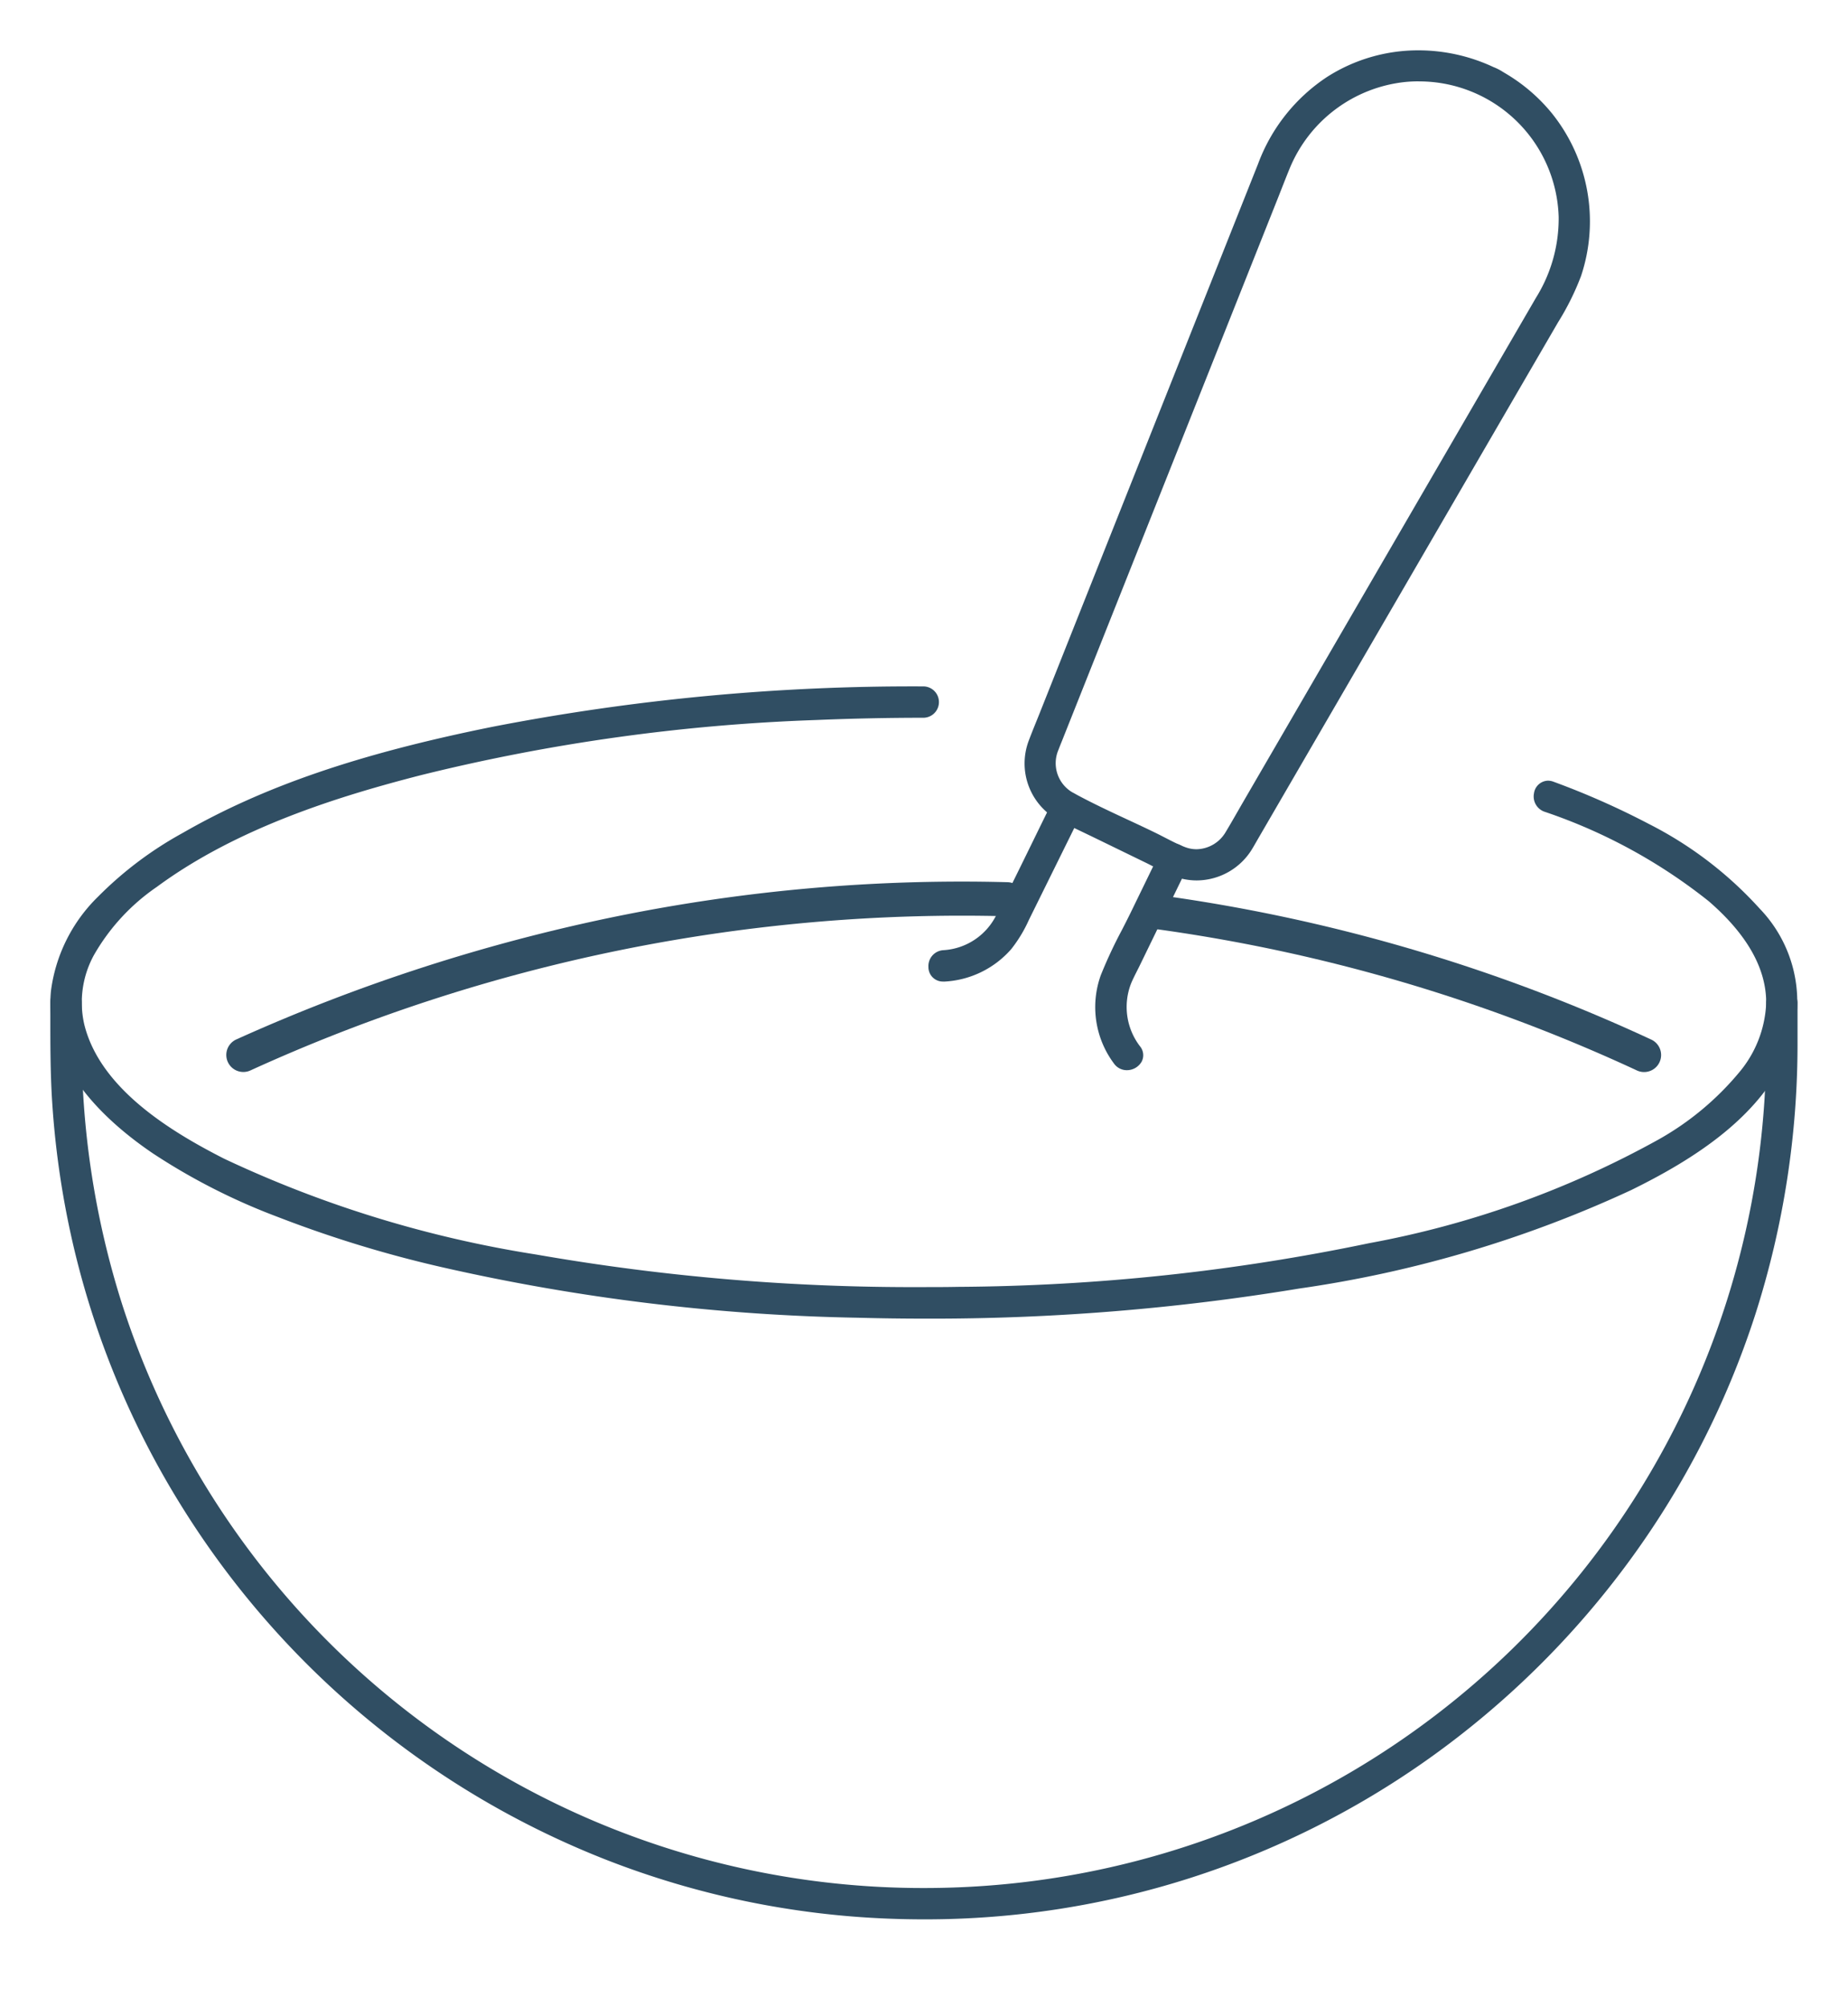
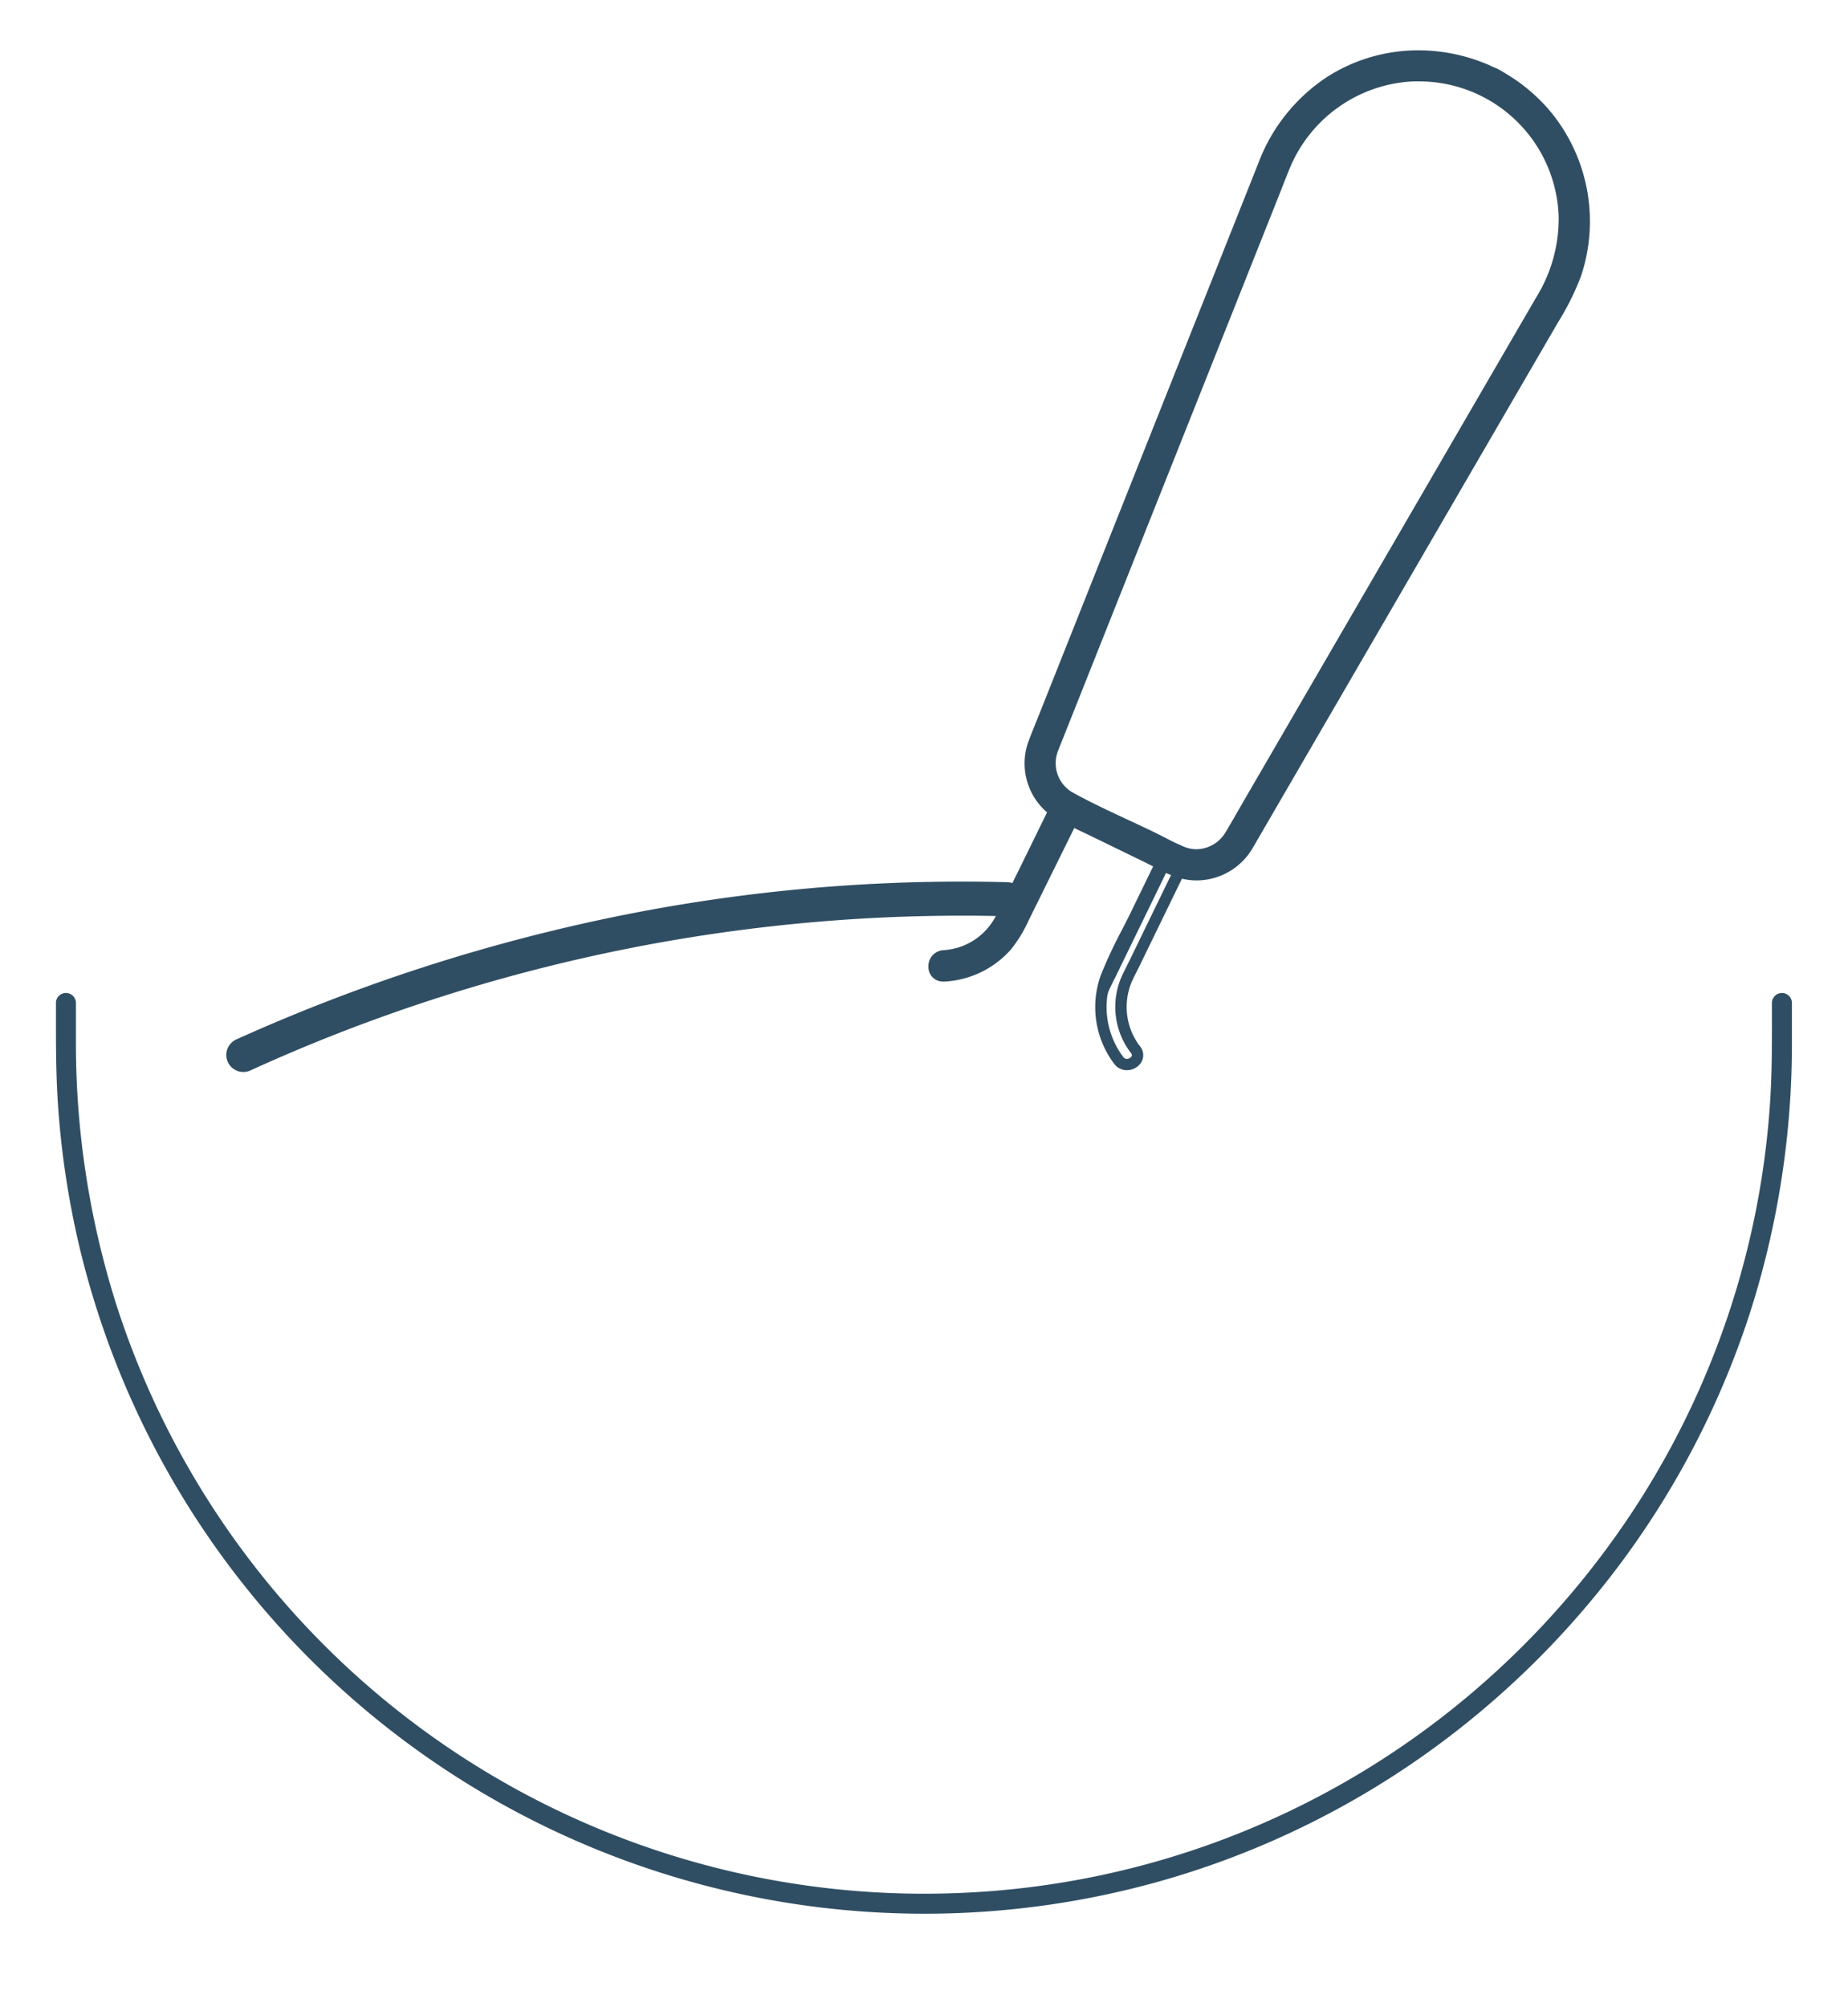
<svg xmlns="http://www.w3.org/2000/svg" width="81.429" height="88.402" viewBox="0 0 81.429 88.402">
  <defs>
    <clipPath id="a">
      <rect width="81.429" height="88.402" fill="#304e63" stroke="#f5f5f5" stroke-width="0.5" />
    </clipPath>
  </defs>
  <g clip-path="url(#a)">
-     <path d="M65.662,100.424a23.859,23.859,0,0,1,7.327,3.992,6.434,6.434,0,0,1,2.617,4.7,5.337,5.337,0,0,1-1.244,3.187,13.16,13.16,0,0,1-3.622,3.016,41.777,41.777,0,0,1-12.831,4.6,92.368,92.368,0,0,1-18.147,1.928,97.843,97.843,0,0,1-18.646-1.428A49.889,49.889,0,0,1,7.3,116.175c-2.5-1.271-5.583-3.189-6.294-6.076a4.578,4.578,0,0,1,.442-3.226,9.494,9.494,0,0,1,2.851-3.1c3.418-2.519,7.646-3.914,11.714-4.959a85.3,85.3,0,0,1,17.457-2.438q2.385-.105,4.773-.1a.441.441,0,0,0,0-.881,96.325,96.325,0,0,0-18.955,1.773A45.01,45.01,0,0,0,5.7,101.819c-2.518,1.449-5.361,3.643-5.675,6.763-.3,3,2.1,5.375,4.377,6.92a27.784,27.784,0,0,0,5.452,2.771,52.327,52.327,0,0,0,7.19,2.2A90.362,90.362,0,0,0,35.361,122.7a100.8,100.8,0,0,0,19.375-1.28A52.755,52.755,0,0,0,69.3,117.1c2.749-1.354,5.972-3.355,6.945-6.461,1.331-4.248-2.927-7.493-6.183-9.223A34.839,34.839,0,0,0,65.9,99.574c-.532-.2-.762.653-.234.85" transform="translate(2.468 -64.908)" fill="#304e63" />
-     <path d="M38.335,122.988h0c-.983,0-1.985-.013-2.981-.039a89.749,89.749,0,0,1-18.367-2.231,52.289,52.289,0,0,1-7.224-2.212,27.657,27.657,0,0,1-5.5-2.8c-2.223-1.509-4.8-3.974-4.486-7.151A7.064,7.064,0,0,1,1.855,104.4a16.243,16.243,0,0,1,3.72-2.8c3.564-2.051,7.778-3.495,13.665-4.681a96.949,96.949,0,0,1,19-1.778.691.691,0,0,1,0,1.381c-1.619,0-3.221.036-4.762.1a84.364,84.364,0,0,0-17.405,2.43c-3.541.91-8.063,2.291-11.628,4.918a9.125,9.125,0,0,0-2.778,3.012,4.337,4.337,0,0,0-.421,3.05c.7,2.845,3.853,4.737,6.165,5.913a50.613,50.613,0,0,0,13.745,4.219,96.513,96.513,0,0,0,17,1.435c.527,0,1.065,0,1.6-.011a91.261,91.261,0,0,0,18.1-1.922A41.9,41.9,0,0,0,70.61,115.1a12.7,12.7,0,0,0,3.555-2.957,5.07,5.07,0,0,0,1.191-3.035c.016-1.524-.836-3.039-2.531-4.505a23.831,23.831,0,0,0-7.251-3.947.711.711,0,0,1-.449-.807.64.64,0,0,1,.616-.556.691.691,0,0,1,.242.046,34.967,34.967,0,0,1,4.195,1.856,16.852,16.852,0,0,1,4.886,3.728,5.913,5.913,0,0,1,1.418,5.791c-1.039,3.315-4.534,5.361-7.073,6.611a52.283,52.283,0,0,1-14.633,4.338A99.353,99.353,0,0,1,38.335,122.988Zm-.091-27.345a96.451,96.451,0,0,0-18.906,1.768c-5.831,1.175-10,2.6-13.514,4.624-3.492,2.01-5.308,4.16-5.551,6.571-.295,2.932,2.159,5.255,4.269,6.688a27.179,27.179,0,0,0,5.4,2.746,51.8,51.8,0,0,0,7.156,2.19,89.259,89.259,0,0,0,18.265,2.218c.991.026,1.989.039,2.968.039a98.848,98.848,0,0,0,16.359-1.316,51.808,51.808,0,0,0,14.495-4.294c2.457-1.21,5.836-3.18,6.817-6.312,1.333-4.256-3.226-7.42-6.062-8.928a34.477,34.477,0,0,0-4.135-1.829.2.2,0,0,0-.067-.014c-.077,0-.114.091-.124.145a.212.212,0,0,0,.132.25,24.29,24.29,0,0,1,7.4,4.037c1.812,1.567,2.721,3.211,2.7,4.889a5.562,5.562,0,0,1-1.3,3.339,13.172,13.172,0,0,1-3.69,3.076,42.361,42.361,0,0,1-12.907,4.631,91.754,91.754,0,0,1-18.2,1.933c-.535.007-1.075.011-1.6.011a97.014,97.014,0,0,1-17.089-1.443A51.084,51.084,0,0,1,7.188,116.4c-2.4-1.22-5.674-3.195-6.423-6.239a4.836,4.836,0,0,1,.464-3.4,9.6,9.6,0,0,1,2.924-3.182c3.634-2.678,8.215-4.079,11.8-5A84.855,84.855,0,0,1,33.46,96.129c1.548-.068,3.158-.1,4.784-.1a.173.173,0,0,0,.176-.191A.169.169,0,0,0,38.244,95.643Z" transform="translate(2.468 -64.908)" fill="#304e63" />
    <path d="M0,140.918c0,1.471-.014,2.942.083,4.41a38.5,38.5,0,0,0,.947,6.334A38.227,38.227,0,0,0,13.8,172.213a38.3,38.3,0,0,0,35.5,7.217,38.1,38.1,0,0,0,11.059-5.417,38.722,38.722,0,0,0,8.67-8.51,38.119,38.119,0,0,0,5.606-10.891,38.856,38.856,0,0,0,1.857-12.01v-1.684a.441.441,0,0,0-.881,0c0,1.437.014,2.873-.076,4.308a37.185,37.185,0,0,1-5.559,17.321,37.678,37.678,0,0,1-7.827,8.981,37.175,37.175,0,0,1-22.4,8.613A37.386,37.386,0,0,1,2.679,154.284a38.13,38.13,0,0,1-1.8-11.707v-1.659a.441.441,0,0,0-.881,0" transform="translate(2.466 -96.761)" fill="#304e63" />
-     <path d="M38.244,181.3c-.517,0-1.041-.011-1.557-.031a38.207,38.207,0,0,1-12.46-2.6A38.637,38.637,0,0,1,5.6,163.207,38.115,38.115,0,0,1,.789,151.719a38.821,38.821,0,0,1-.953-6.375c-.087-1.309-.085-2.638-.084-3.923q0-.252,0-.5a.669.669,0,0,1,.69-.676.67.67,0,0,1,.691.676v1.659a37.9,37.9,0,0,0,1.783,11.63A37.071,37.071,0,0,0,38.263,179.92c.487,0,.982-.01,1.469-.029a37.069,37.069,0,0,0,35.55-34.681c.079-1.254.077-2.534.076-3.772q0-.26,0-.52a.691.691,0,0,1,1.381,0V142.6a39.055,39.055,0,0,1-1.87,12.087,38.22,38.22,0,0,1-5.642,10.963,38.894,38.894,0,0,1-8.726,8.565A38.306,38.306,0,0,1,38.244,181.3ZM.442,140.742a.17.17,0,0,0-.19.176q0,.252,0,.5c0,1.277,0,2.6.083,3.89a38.322,38.322,0,0,0,.941,6.293A37.615,37.615,0,0,0,6.02,162.941,37.945,37.945,0,0,0,36.707,180.77c.509.02,1.026.031,1.537.031a37.806,37.806,0,0,0,21.967-6.992,38.4,38.4,0,0,0,8.614-8.455,37.721,37.721,0,0,0,5.569-10.82A38.556,38.556,0,0,0,76.239,142.6v-1.684a.172.172,0,0,0-.191-.176.17.17,0,0,0-.19.176q0,.26,0,.52c0,1.246,0,2.534-.077,3.8a37.435,37.435,0,0,1-5.6,17.438,37.809,37.809,0,0,1-7.879,9.041,37.425,37.425,0,0,1-22.555,8.67c-.494.019-.995.029-1.489.029A37.634,37.634,0,0,1,2.441,154.361,38.4,38.4,0,0,1,.633,142.577v-1.659A.172.172,0,0,0,.442,140.742Z" transform="translate(2.466 -96.761)" fill="#304e63" />
    <path d="M132.16,118.993a3.948,3.948,0,0,0,2.782-1.341,5.866,5.866,0,0,0,.745-1.235l1.768-3.578.522-1.055c.25-.507-.51-.953-.761-.445-.84,1.7-1.659,3.41-2.519,5.1a3.045,3.045,0,0,1-2.536,1.674c-.563.034-.567.915,0,.881" transform="translate(-90.576 -76.011)" fill="#304e63" />
    <path d="M132.128,119.244a.634.634,0,0,1-.642-.642.7.7,0,0,1,.659-.74,2.786,2.786,0,0,0,2.328-1.538c.573-1.124,1.137-2.278,1.682-3.393.273-.558.556-1.136.836-1.7a.615.615,0,0,1,.562-.364.749.749,0,0,1,.619.354.683.683,0,0,1,.029.676l-2.289,4.633a6.079,6.079,0,0,1-.778,1.286,4.2,4.2,0,0,1-2.958,1.43Zm5.425-7.88c-.033,0-.076.01-.113.085-.28.566-.562,1.143-.835,1.7-.547,1.117-1.112,2.273-1.686,3.4a3.281,3.281,0,0,1-2.744,1.811.206.206,0,0,0-.189.226c0,.072.029.157.142.157h.017a3.694,3.694,0,0,0,2.606-1.253,5.7,5.7,0,0,0,.711-1.185l2.289-4.633a.184.184,0,0,0-.005-.191A.25.25,0,0,0,137.553,111.364Z" transform="translate(-90.576 -76.011)" fill="#304e63" />
-     <path d="M159.586,119.134l-1.273,2.618c-.449.923-.973,1.84-1.34,2.8a3.915,3.915,0,0,0,.546,3.655c.322.462,1.086.022.761-.445a3.087,3.087,0,0,1-.434-3.036c.117-.276.262-.543.392-.812l1.645-3.383.463-.953c.247-.508-.513-.955-.761-.445" transform="translate(-108.234 -81.517)" fill="#304e63" />
+     <path d="M159.586,119.134l-1.273,2.618c-.449.923-.973,1.84-1.34,2.8a3.915,3.915,0,0,0,.546,3.655a3.087,3.087,0,0,1-.434-3.036c.117-.276.262-.543.392-.812l1.645-3.383.463-.953c.247-.508-.513-.955-.761-.445" transform="translate(-108.234 -81.517)" fill="#304e63" />
    <path d="M157.886,128.654h0a.691.691,0,0,1-.572-.3,4.15,4.15,0,0,1-.574-3.887,20.331,20.331,0,0,1,.927-1.984c.141-.275.286-.559.421-.837l1.273-2.618a.612.612,0,0,1,.561-.366.749.749,0,0,1,.617.352.687.687,0,0,1,.032.677l-2.108,4.336c-.042.087-.086.174-.13.26-.089.177-.181.359-.257.539a2.848,2.848,0,0,0,.409,2.8.613.613,0,0,1,.055.65A.749.749,0,0,1,157.886,128.654Zm2.035-9.495c-.034,0-.075.01-.111.085l-1.273,2.618c-.138.283-.284.569-.426.846a19.965,19.965,0,0,0-.905,1.935,3.659,3.659,0,0,0,.518,3.423.188.188,0,0,0,.162.089h0a.248.248,0,0,0,.21-.115c.009-.017.03-.058-.022-.133a3.332,3.332,0,0,1-.459-3.277c.083-.2.179-.386.271-.57.043-.085.085-.169.126-.254l2.108-4.336a.187.187,0,0,0-.007-.193A.25.25,0,0,0,159.922,119.159Z" transform="translate(-108.234 -81.517)" fill="#304e63" />
    <path d="M166.5,1.5h-.445a6.476,6.476,0,0,1,3.632,5.583,6.864,6.864,0,0,1-1.032,3.694l-3.3,5.674-5.273,9.076-4.275,7.358c-.277.478-.548.96-.832,1.433a1.721,1.721,0,0,1-2.109.756c-.447-.176-.875-.421-1.306-.631-1.214-.59-2.472-1.128-3.655-1.779a1.731,1.731,0,0,1-.744-2.193c.062-.163.129-.324.193-.486l2.609-6.559,3.887-9.773,3.016-7.581c.16-.4.316-.807.48-1.208a6.4,6.4,0,0,1,8.7-3.362c.509.243.957-.517.445-.761a7.366,7.366,0,0,0-7.133.4,7.606,7.606,0,0,0-2.947,3.7l-2.429,6.106-4.007,10.074-3.166,7.96c-.17.429-.35.855-.512,1.287a2.6,2.6,0,0,0,1.254,3.208c.461.236.932.453,1.4.679l2.389,1.162a7.531,7.531,0,0,0,1.583.695,2.62,2.62,0,0,0,2.8-1.227c.084-.139.163-.281.245-.422l3.641-6.267,5.5-9.46,4.007-6.9a12.093,12.093,0,0,0,1.07-2.131,7.349,7.349,0,0,0-1.245-6.919,7.406,7.406,0,0,0-2-1.709c-.266-.154-.58-.391-.891-.237-.509.251-.063,1.011.445.761" transform="translate(-100.755 2.467)" fill="#304e63" />
    <path d="M153.484,36.312a2.863,2.863,0,0,1-.6-.065,5.238,5.238,0,0,1-1.274-.528c-.127-.066-.247-.129-.365-.186l-2.389-1.162-.469-.225c-.307-.147-.624-.3-.933-.456a2.839,2.839,0,0,1-1.375-3.518c.108-.288.225-.577.338-.857.059-.145.118-.29.175-.435l3.166-7.96,4.007-10.074,2.429-6.106A7.843,7.843,0,0,1,159.235.919a7.456,7.456,0,0,1,4.03-1.169,7.82,7.82,0,0,1,3.3.739,2.236,2.236,0,0,1,.413.211l.094.056a7.656,7.656,0,0,1,2.066,1.769,7.6,7.6,0,0,1,1.286,7.157,11.543,11.543,0,0,1-1.013,2.042l-1.6,2.752-2.485,4.276-3.98,6.85-5.158,8.877-.08.139c-.054.094-.109.191-.167.287A2.87,2.87,0,0,1,153.484,36.312ZM163.265.25A6.957,6.957,0,0,0,159.5,1.34a7.353,7.353,0,0,0-2.85,3.585l-2.429,6.106-4.007,10.074-3.166,7.96c-.058.146-.117.292-.177.439-.112.276-.228.562-.333.844a2.339,2.339,0,0,0,1.134,2.9c.3.155.617.3.921.45l.472.227,2.389,1.162c.125.061.253.128.378.193a4.877,4.877,0,0,0,1.149.483,2.356,2.356,0,0,0,2.533-1.112c.054-.09.108-.184.161-.275l.082-.142,5.158-8.877,3.98-6.85,4.084-7.029a11,11,0,0,0,.972-1.953,7.1,7.1,0,0,0-1.2-6.682,6.912,6.912,0,0,0-1.212-1.171,7.039,7.039,0,0,0-.588-.4.761.761,0,0,1-.2.329,6.681,6.681,0,0,1,3.194,5.479,7.077,7.077,0,0,1-1.065,3.827L156.031,33q-.136.235-.271.471c-.182.317-.371.646-.563.965a2.022,2.022,0,0,1-1.71.995,1.916,1.916,0,0,1-.7-.135c-.316-.124-.621-.281-.917-.433-.134-.069-.272-.14-.407-.206-.4-.193-.806-.384-1.2-.568-.817-.381-1.662-.775-2.464-1.216a1.979,1.979,0,0,1-.857-2.5c.041-.109.085-.217.127-.322l.067-.168,6.5-16.333L155.915,7.8l.728-1.83.156-.395c.105-.268.214-.544.326-.816A6.712,6.712,0,0,1,162.633.646c.211-.02.426-.03.637-.03a6.679,6.679,0,0,1,2.315.409.592.592,0,0,1,.14-.344A7.308,7.308,0,0,0,163.265.25Zm0,.866c-.2,0-.395.009-.59.028a6.207,6.207,0,0,0-5.093,3.809c-.11.268-.218.543-.323.809l-.157.4-.728,1.83-2.288,5.751-6.5,16.332-.068.17c-.041.1-.084.208-.123.312a1.489,1.489,0,0,0,.631,1.886c.787.433,1.624.824,2.434,1.2.4.186.809.377,1.209.572.14.068.281.141.417.211.284.146.578.3.871.412a1.418,1.418,0,0,0,.521.1,1.52,1.52,0,0,0,1.282-.753c.19-.315.377-.641.558-.957q.136-.237.273-.473l12.844-22.107a6.594,6.594,0,0,0,1-3.561,6.154,6.154,0,0,0-6.17-5.969Zm2.9.129h.211a.245.245,0,0,0,.1-.179c0-.033-.011-.072-.084-.106l-.014-.007a.268.268,0,0,0-.212.005c-.075.037-.085.079-.085.111A.245.245,0,0,0,166.174,1.245Z" transform="translate(-100.755 2.467)" fill="#304e63" />
-     <path d="M186.4,135.389a.747.747,0,0,1-.3-.064,74.33,74.33,0,0,0-21.349-6.252.75.75,0,0,1,.178-1.489,75.771,75.771,0,0,1,21.775,6.368.75.75,0,0,1-.3,1.437Z" transform="translate(-113.959 -88.17)" fill="#304e63" />
    <path d="M28.106,134a.75.75,0,0,1-.308-1.434,79.375,79.375,0,0,1,16.689-5.406,76.218,76.218,0,0,1,17.293-1.519.75.75,0,1,1-.041,1.5,75.557,75.557,0,0,0-33.325,6.793A.747.747,0,0,1,28.106,134Z" transform="translate(-17.384 -86.784)" fill="#304e63" />
  </g>
</svg>